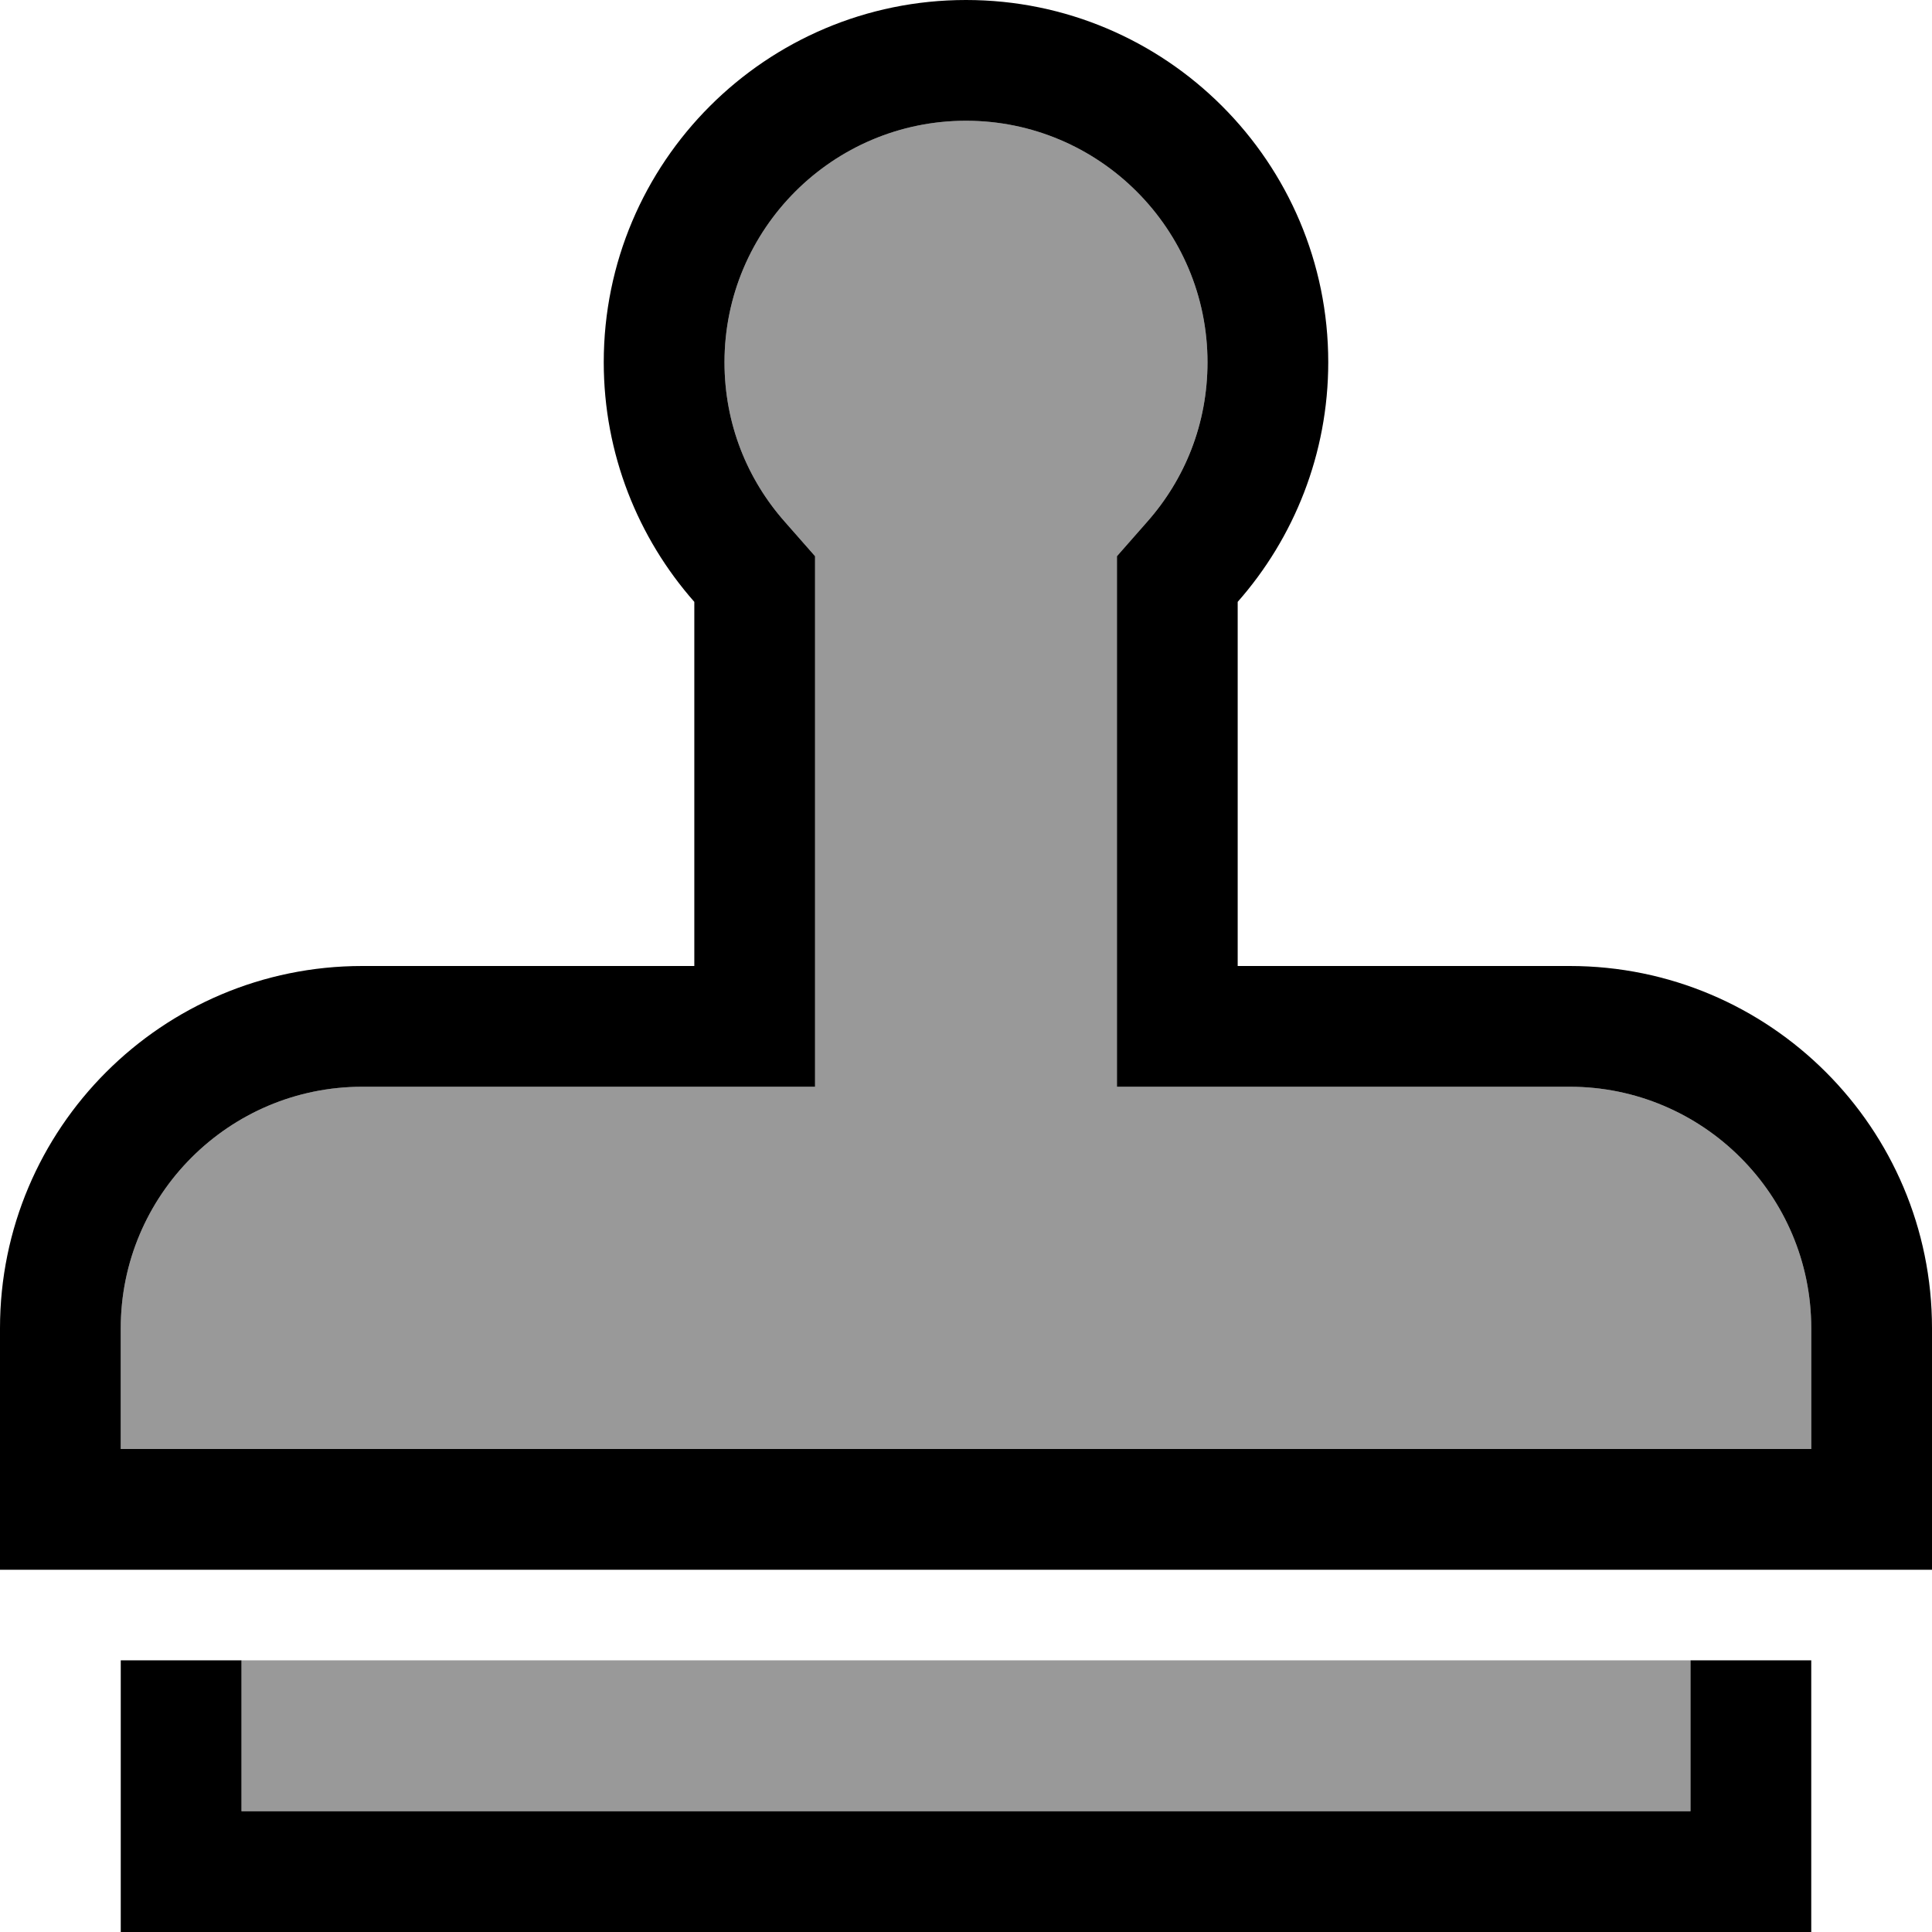
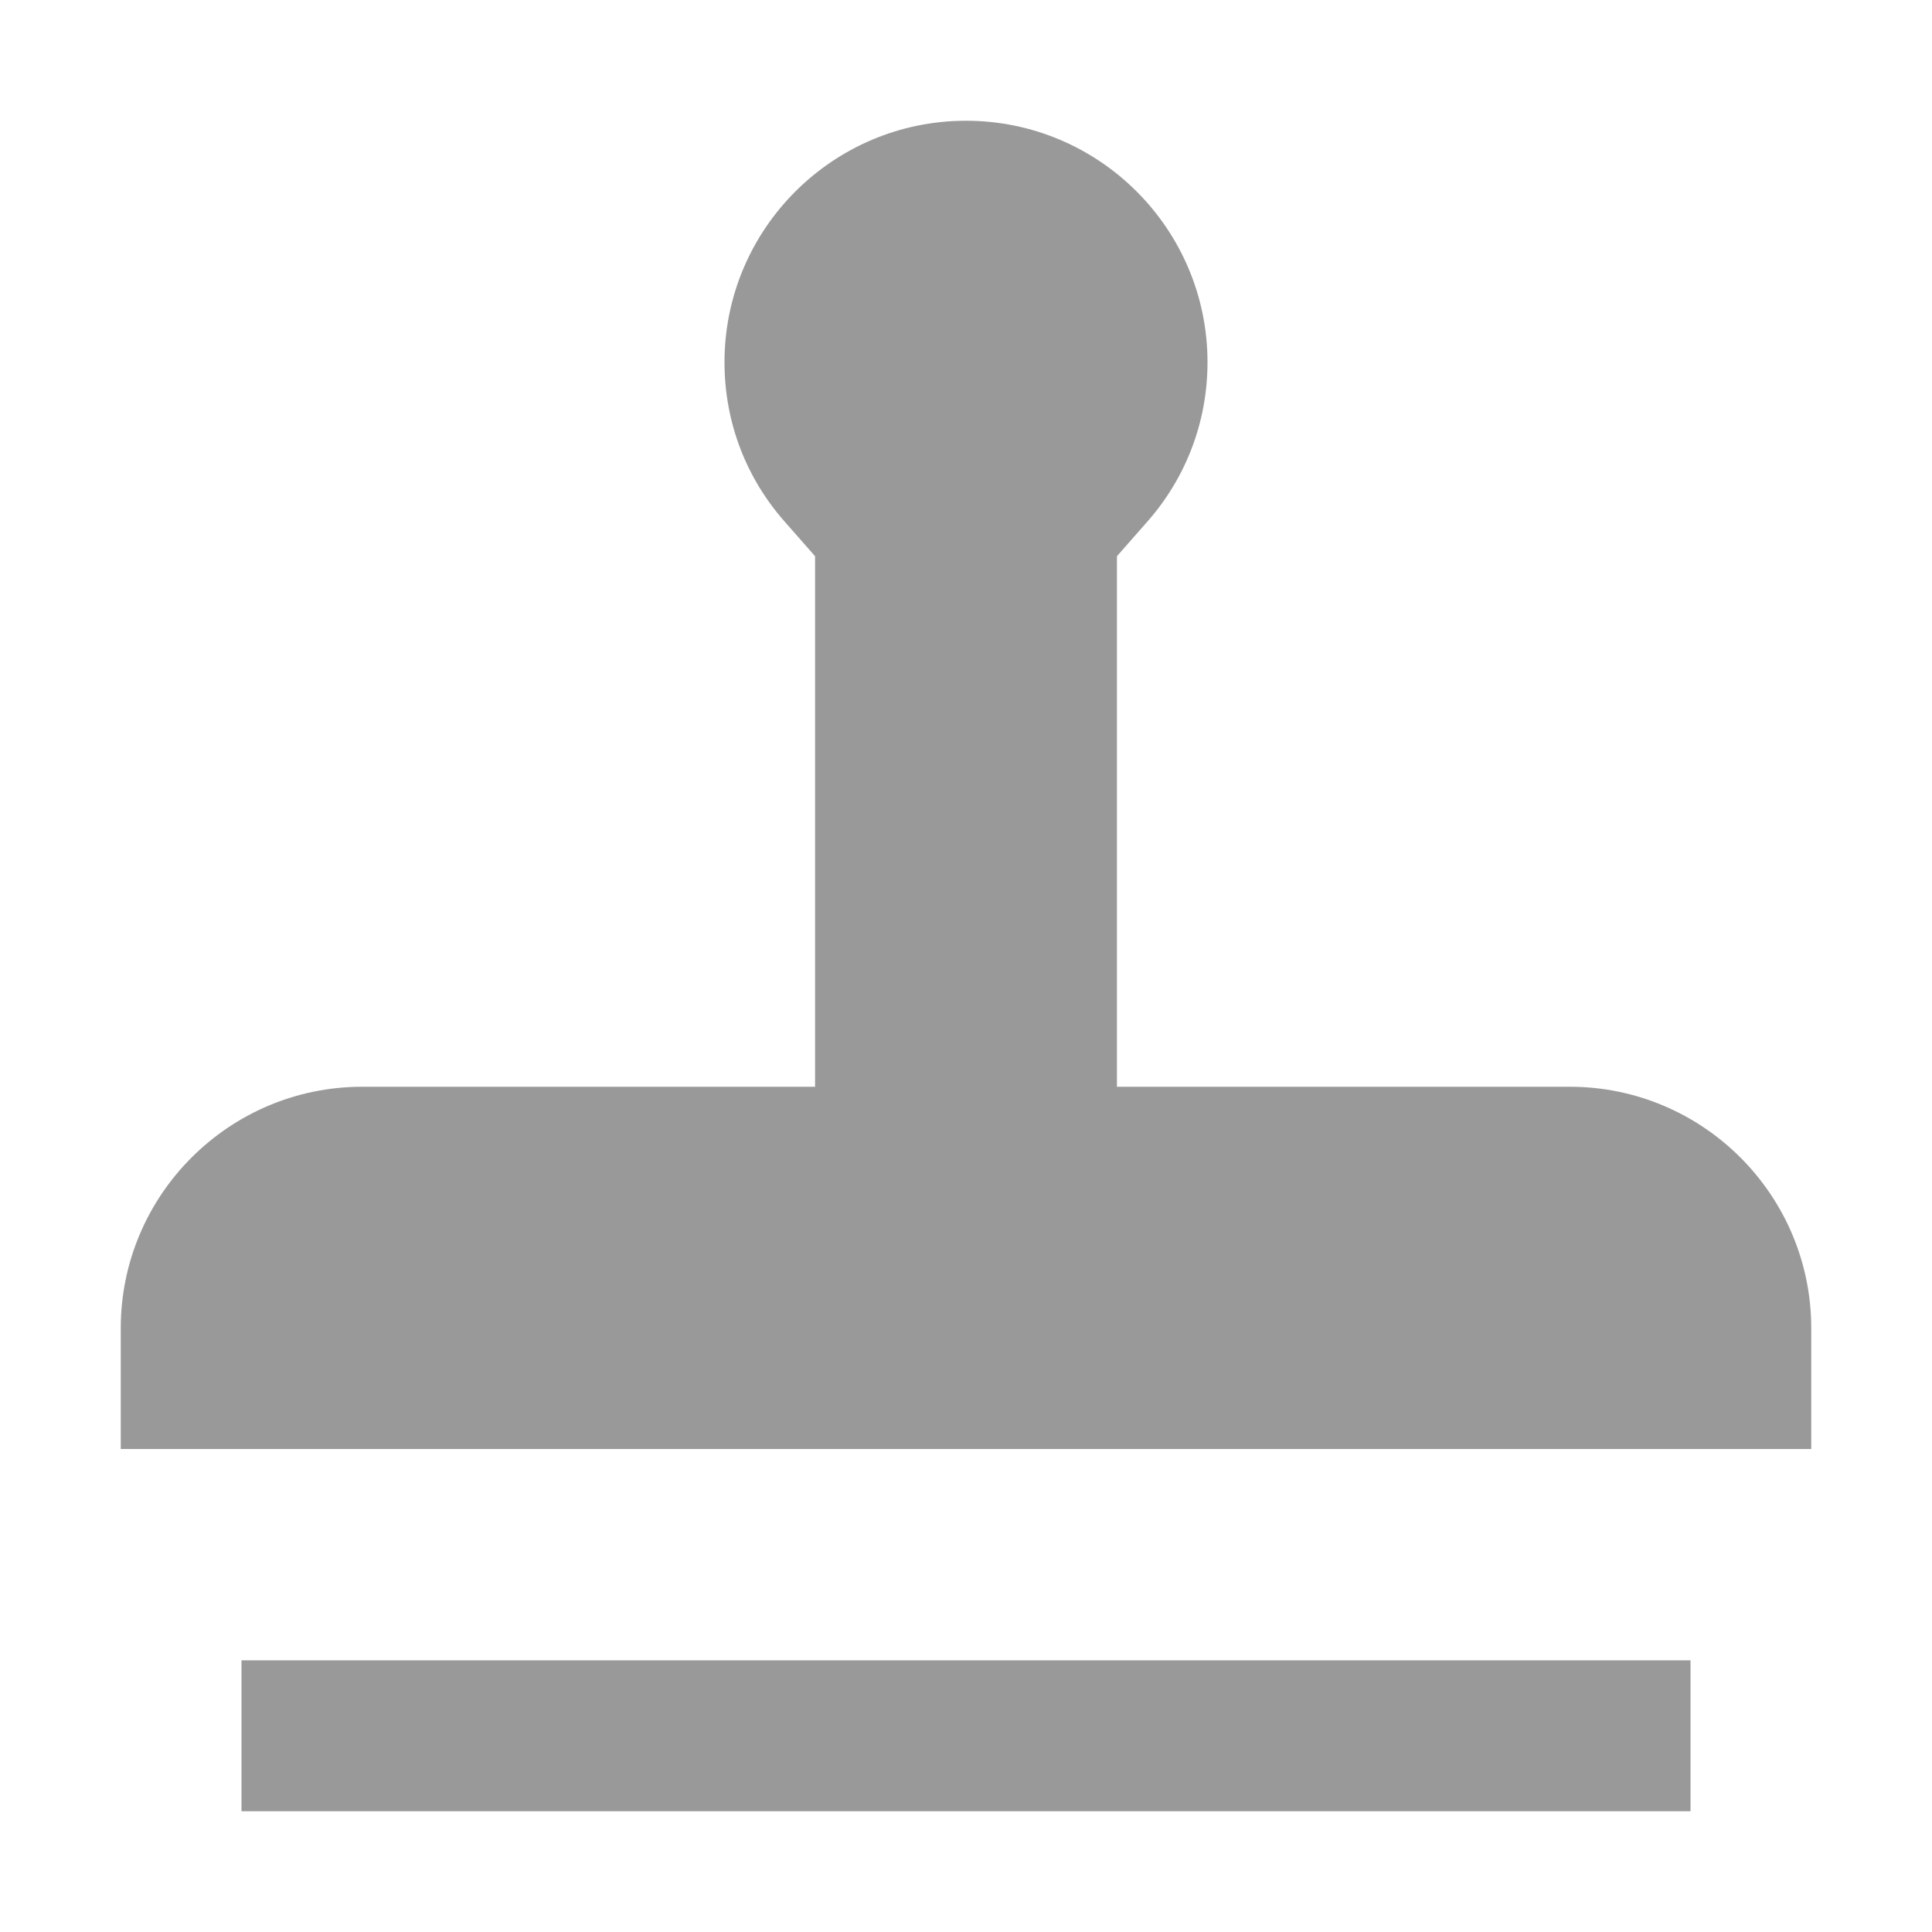
<svg xmlns="http://www.w3.org/2000/svg" viewBox="0 0 512 512">
  <defs>
    <style>.fa-secondary{opacity:.4}</style>
  </defs>
  <path class="fa-secondary" d="M32 352l0 32 448 0 0-32c0-35.3-28.7-64-64-64l-88 0-32 0 0-32 0-96.5 0-12.1 8-9.1c10-11.3 16-26.1 16-42.3c0-35.3-28.7-64-64-64s-64 28.7-64 64c0 16.3 6 31 16 42.3l8 9.1 0 12.1 0 96.5 0 32-32 0-88 0c-35.3 0-64 28.7-64 64zm32 88l0 16 0 24 384 0 0-24 0-16L64 440z" />
-   <path class="fa-primary" d="M304 138.3l-8 9.1 0 12.1 0 96.5 0 32 32 0 88 0c35.3 0 64 28.7 64 64l0 32L32 384l0-32c0-35.3 28.7-64 64-64l88 0 32 0 0-32 0-96.5 0-12.1-8-9.1C198 127 192 112.3 192 96c0-35.3 28.7-64 64-64s64 28.7 64 64c0 16.3-6 31-16 42.3zM512 416l0-32 0-32c0-53-43-96-96-96l-56 0-32 0 0-32 0-64.5c14.9-16.9 24-39.2 24-63.5c0-53-43-96-96-96s-96 43-96 96c0 24.3 9.1 46.6 24 63.5l0 64.5 0 32-32 0-56 0c-53 0-96 43-96 96l0 32 0 32 32 0 448 0 32 0zM64 456l0-16-32 0 0 16 0 40 0 16 16 0 416 0 16 0 0-16 0-40 0-16-32 0 0 16 0 24L64 480l0-24z" />
</svg>